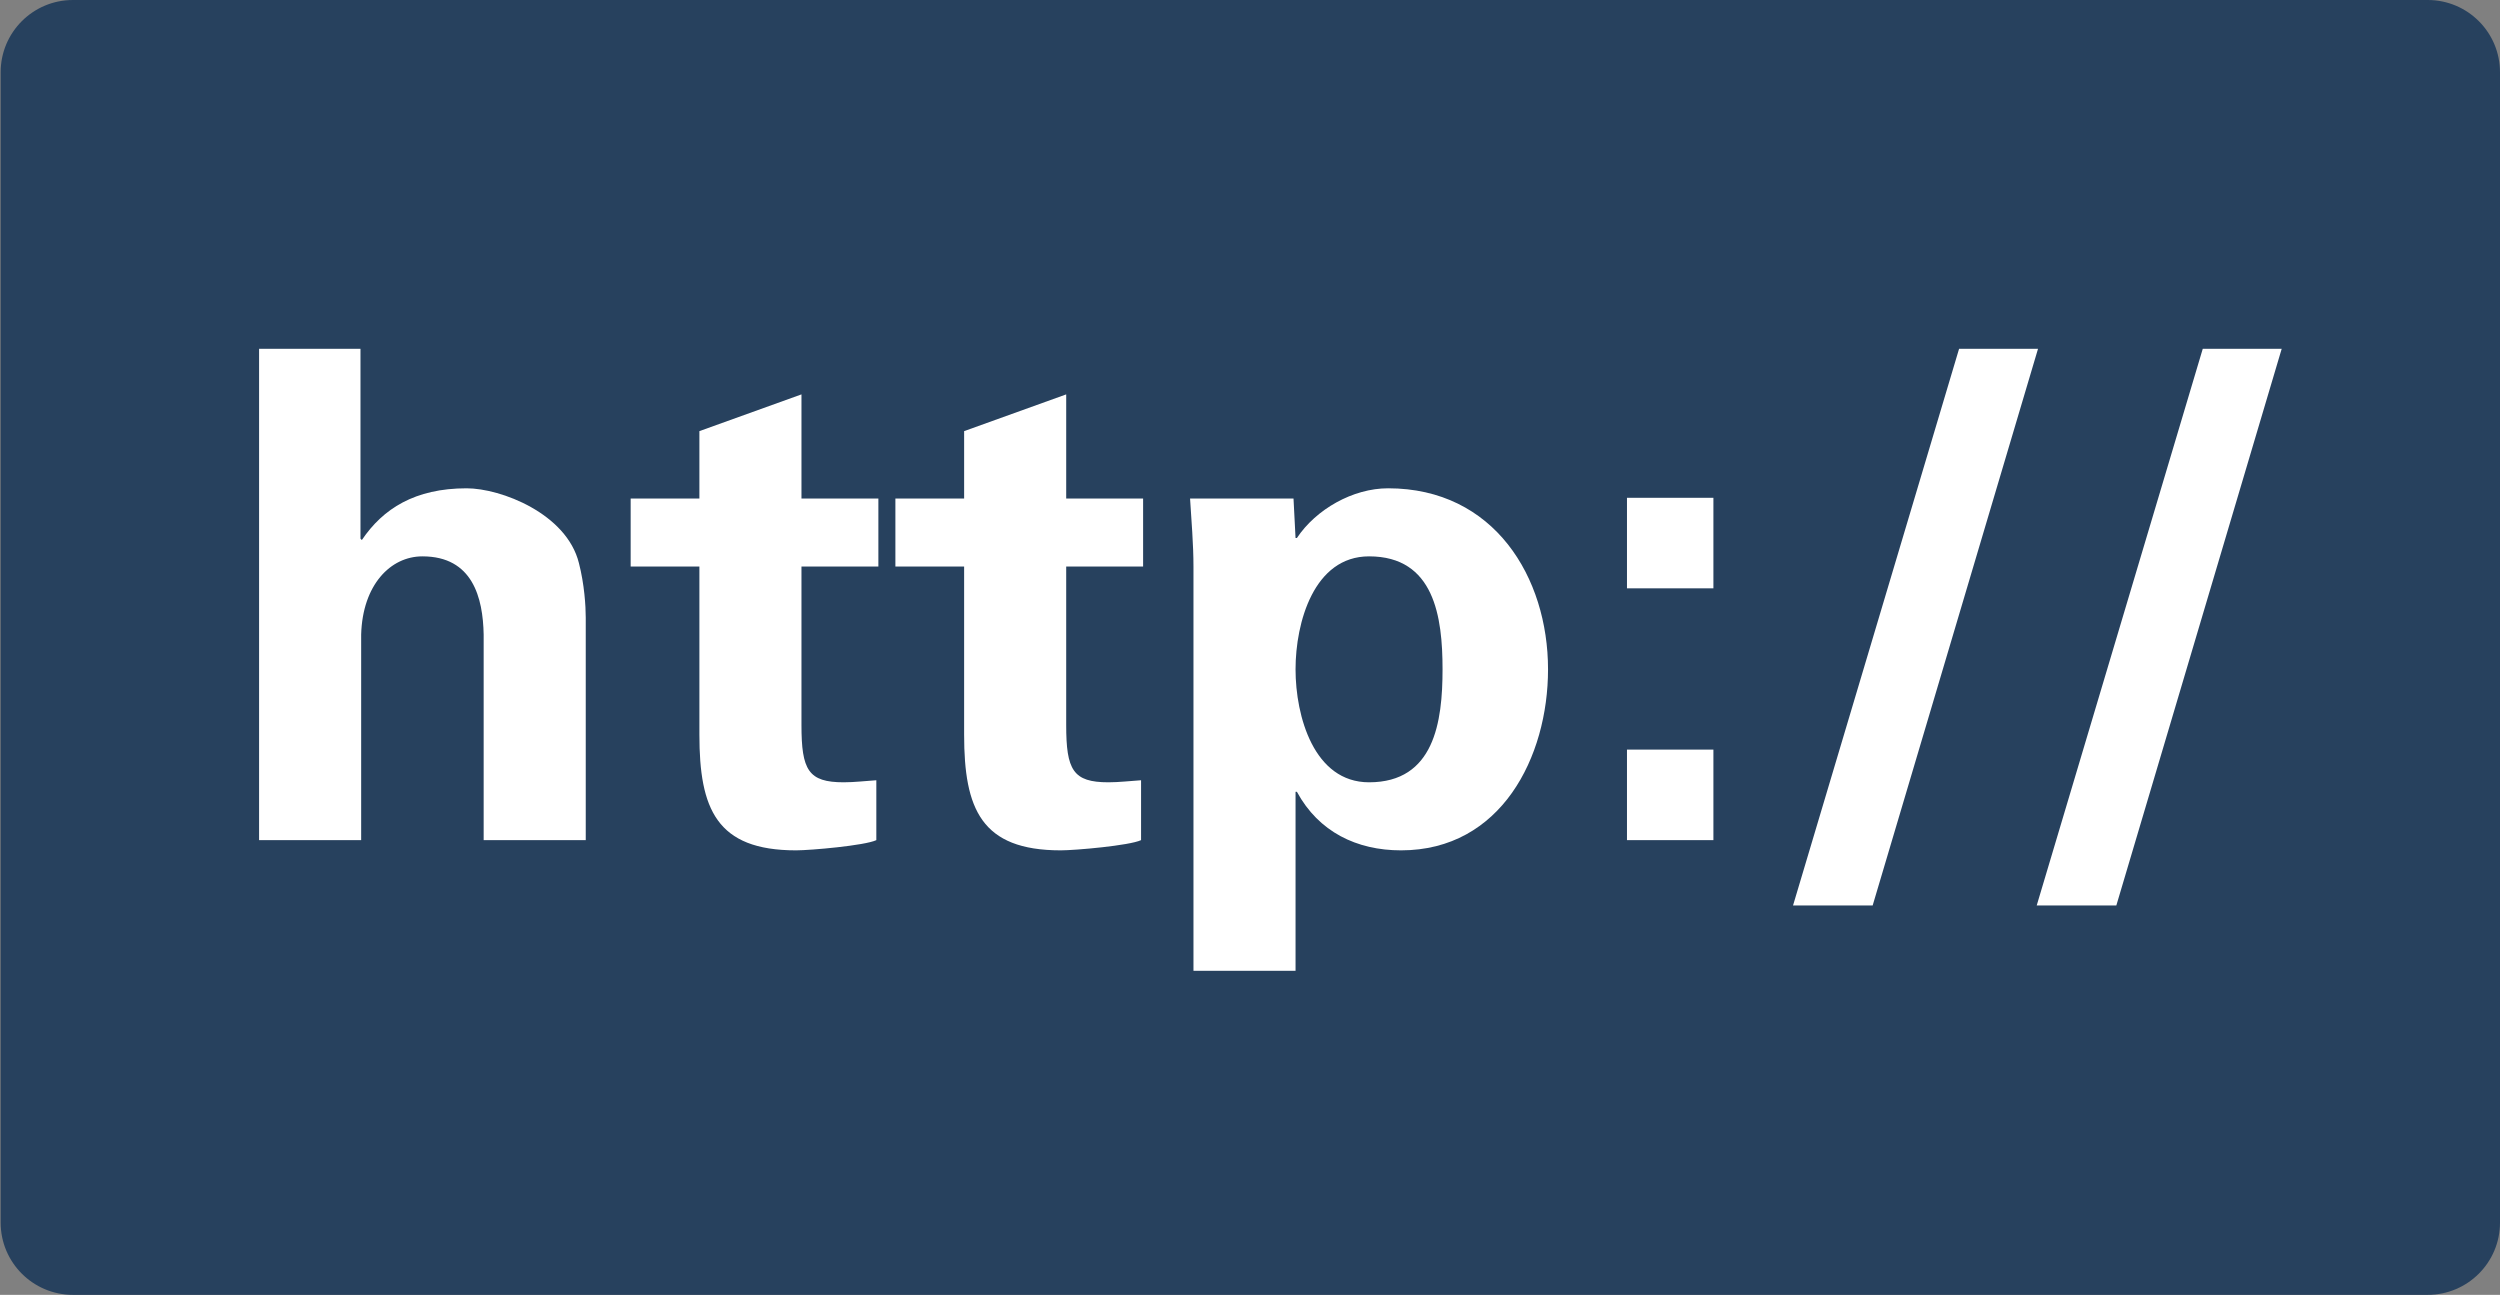
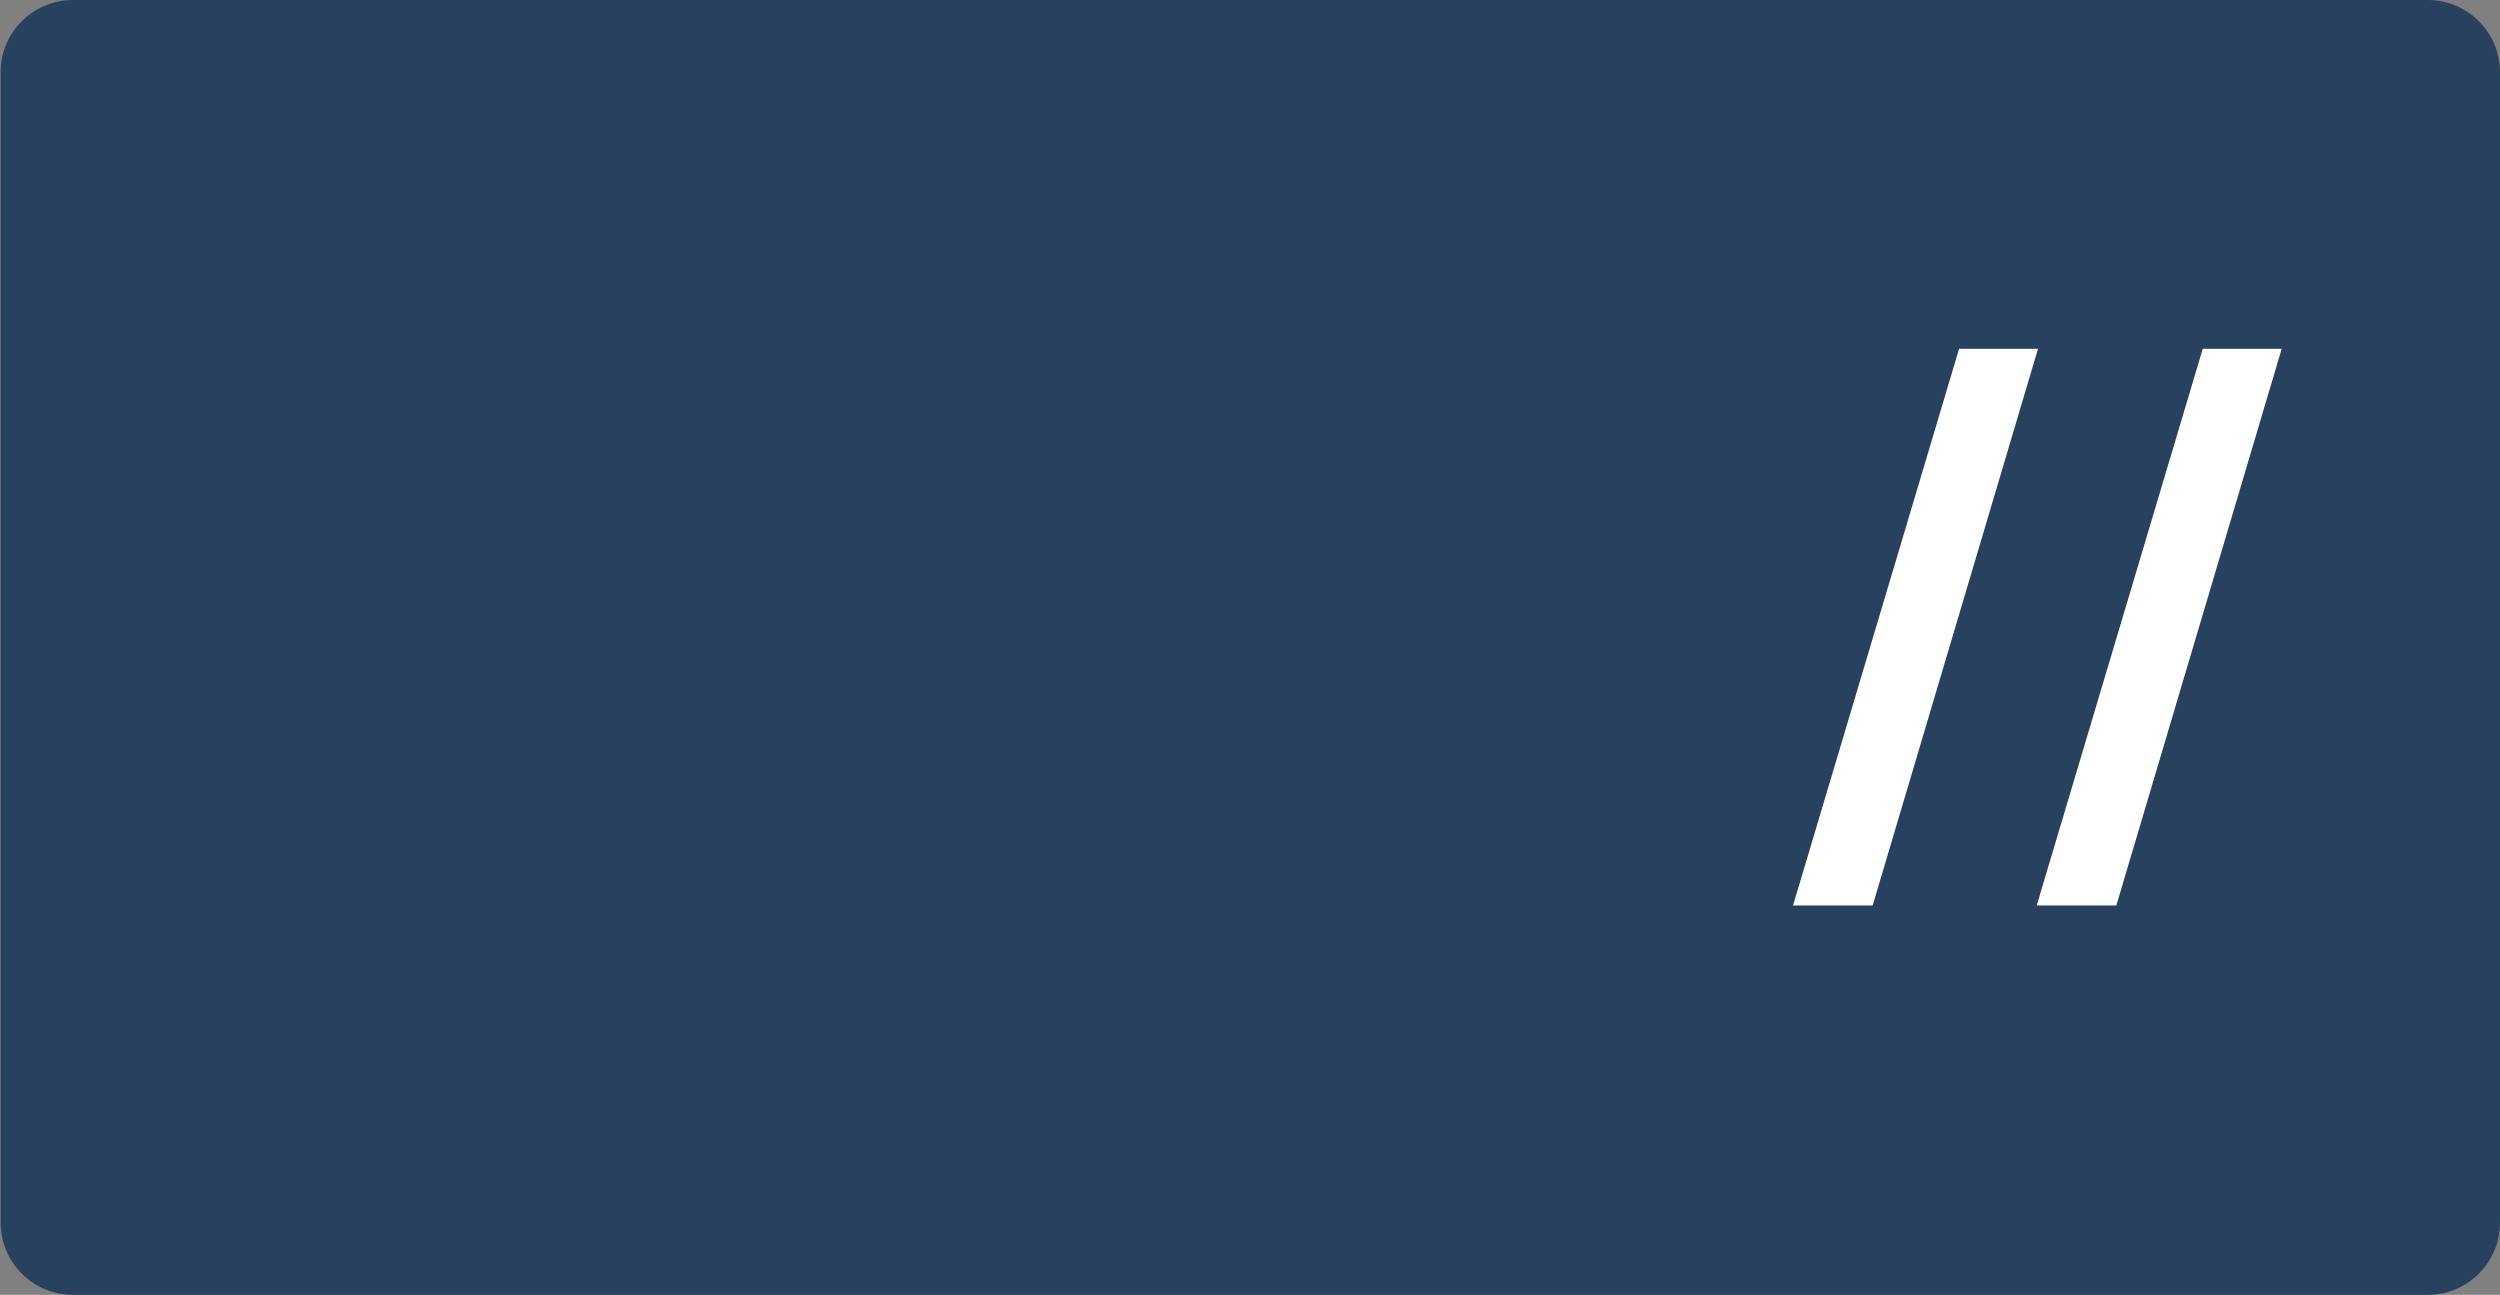
<svg xmlns="http://www.w3.org/2000/svg" xmlns:xlink="http://www.w3.org/1999/xlink" width="446" height="231">
  <rect width="100%" height="100%" fill="#808080" stroke="none" />
  <path fill="#27415E" d="M13.009 0h420.098C440.228 0 446 5.772 446 12.893v205.214c0 7.121-5.772 12.893-12.893 12.893H13.009c-7.12 0-12.893-5.772-12.893-12.893V12.893C.116 5.772 5.889 0 13.009 0" />
-   <path fill="#FFF" d="M64.431 149.881v-36.665c.243-8.863 5.221-13.962 10.927-13.962 8.985 0 10.806 7.406 10.927 13.962v36.665h18.212v-39.7c0-2.064-.243-5.949-1.215-9.713-2.185-8.863-13.962-13.355-20.032-13.355-9.227 0-14.933 3.642-18.697 9.227l-.243-.243V62.224H46.22v87.657z" />
-   <path id="a" fill="#FFF" d="M112.51 88.934v12.141h12.262v29.988c0 13.234 3.035 20.64 17.24 20.64 2.55 0 12.262-.85 14.326-1.822v-10.684c-1.942.122-3.885.365-5.827.365-6.314 0-7.528-2.186-7.528-10.199v-28.288h13.72V88.934h-13.72V70.358l-18.211 6.556v12.02z" />
  <use xlink:href="#a" transform="translate(47.228)" />
-   <path fill="#FFF" d="M230.762 88.934h-18.454c.243 4.006.607 8.134.607 12.141v72.117h18.211v-31.931h.243c3.885 7.163 10.684 10.442 18.576 10.442 17.847 0 26.224-16.634 26.224-32.295 0-16.391-9.591-32.295-28.531-32.295-6.313 0-12.869 3.763-16.269 8.863h-.243zm.364 30.474c0-8.378 3.279-20.154 13.113-20.154 11.655 0 13.112 10.805 13.112 20.154s-1.457 20.154-13.112 20.154c-9.834 0-13.113-11.777-13.113-20.154M305.672 149.881v-16.147h-15.419v16.147zm0-44.921V88.813h-15.419v16.147z" />
  <path id="b" fill="#FFF" d="M363.584 62.224h-14.083l-29.624 99.313h14.205z" />
  <use xlink:href="#b" transform="translate(43.472)" />
</svg>